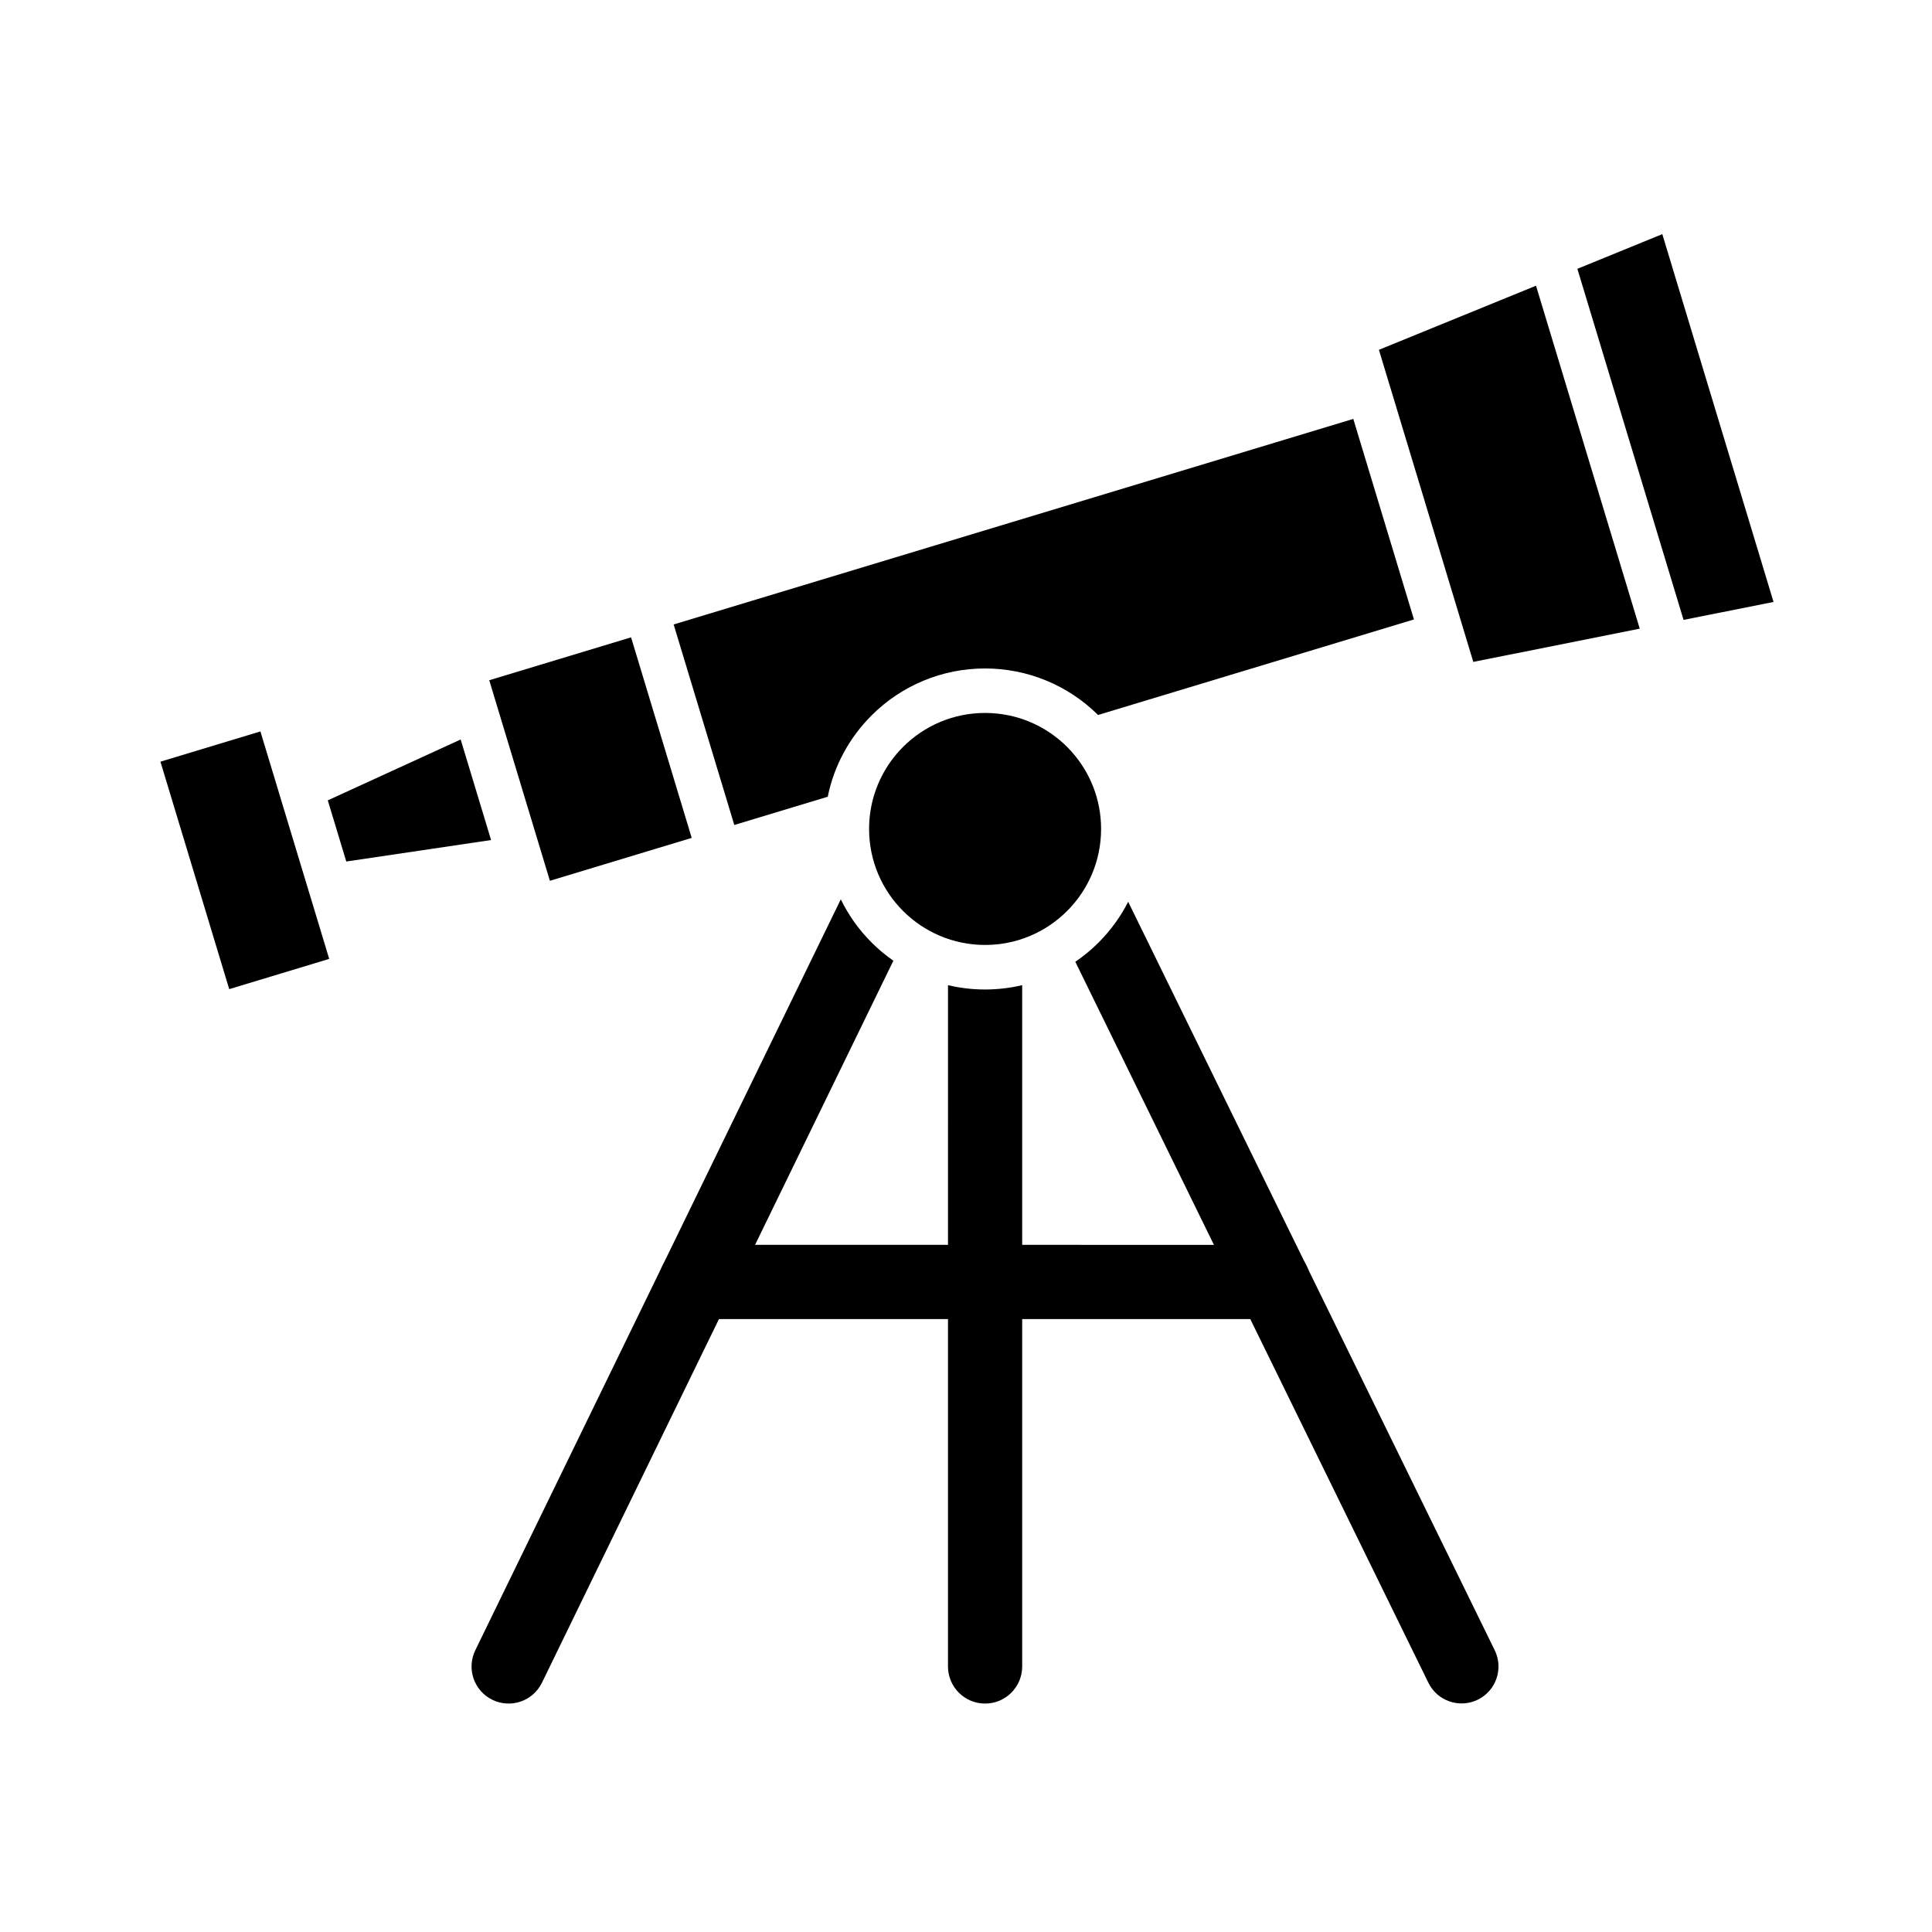
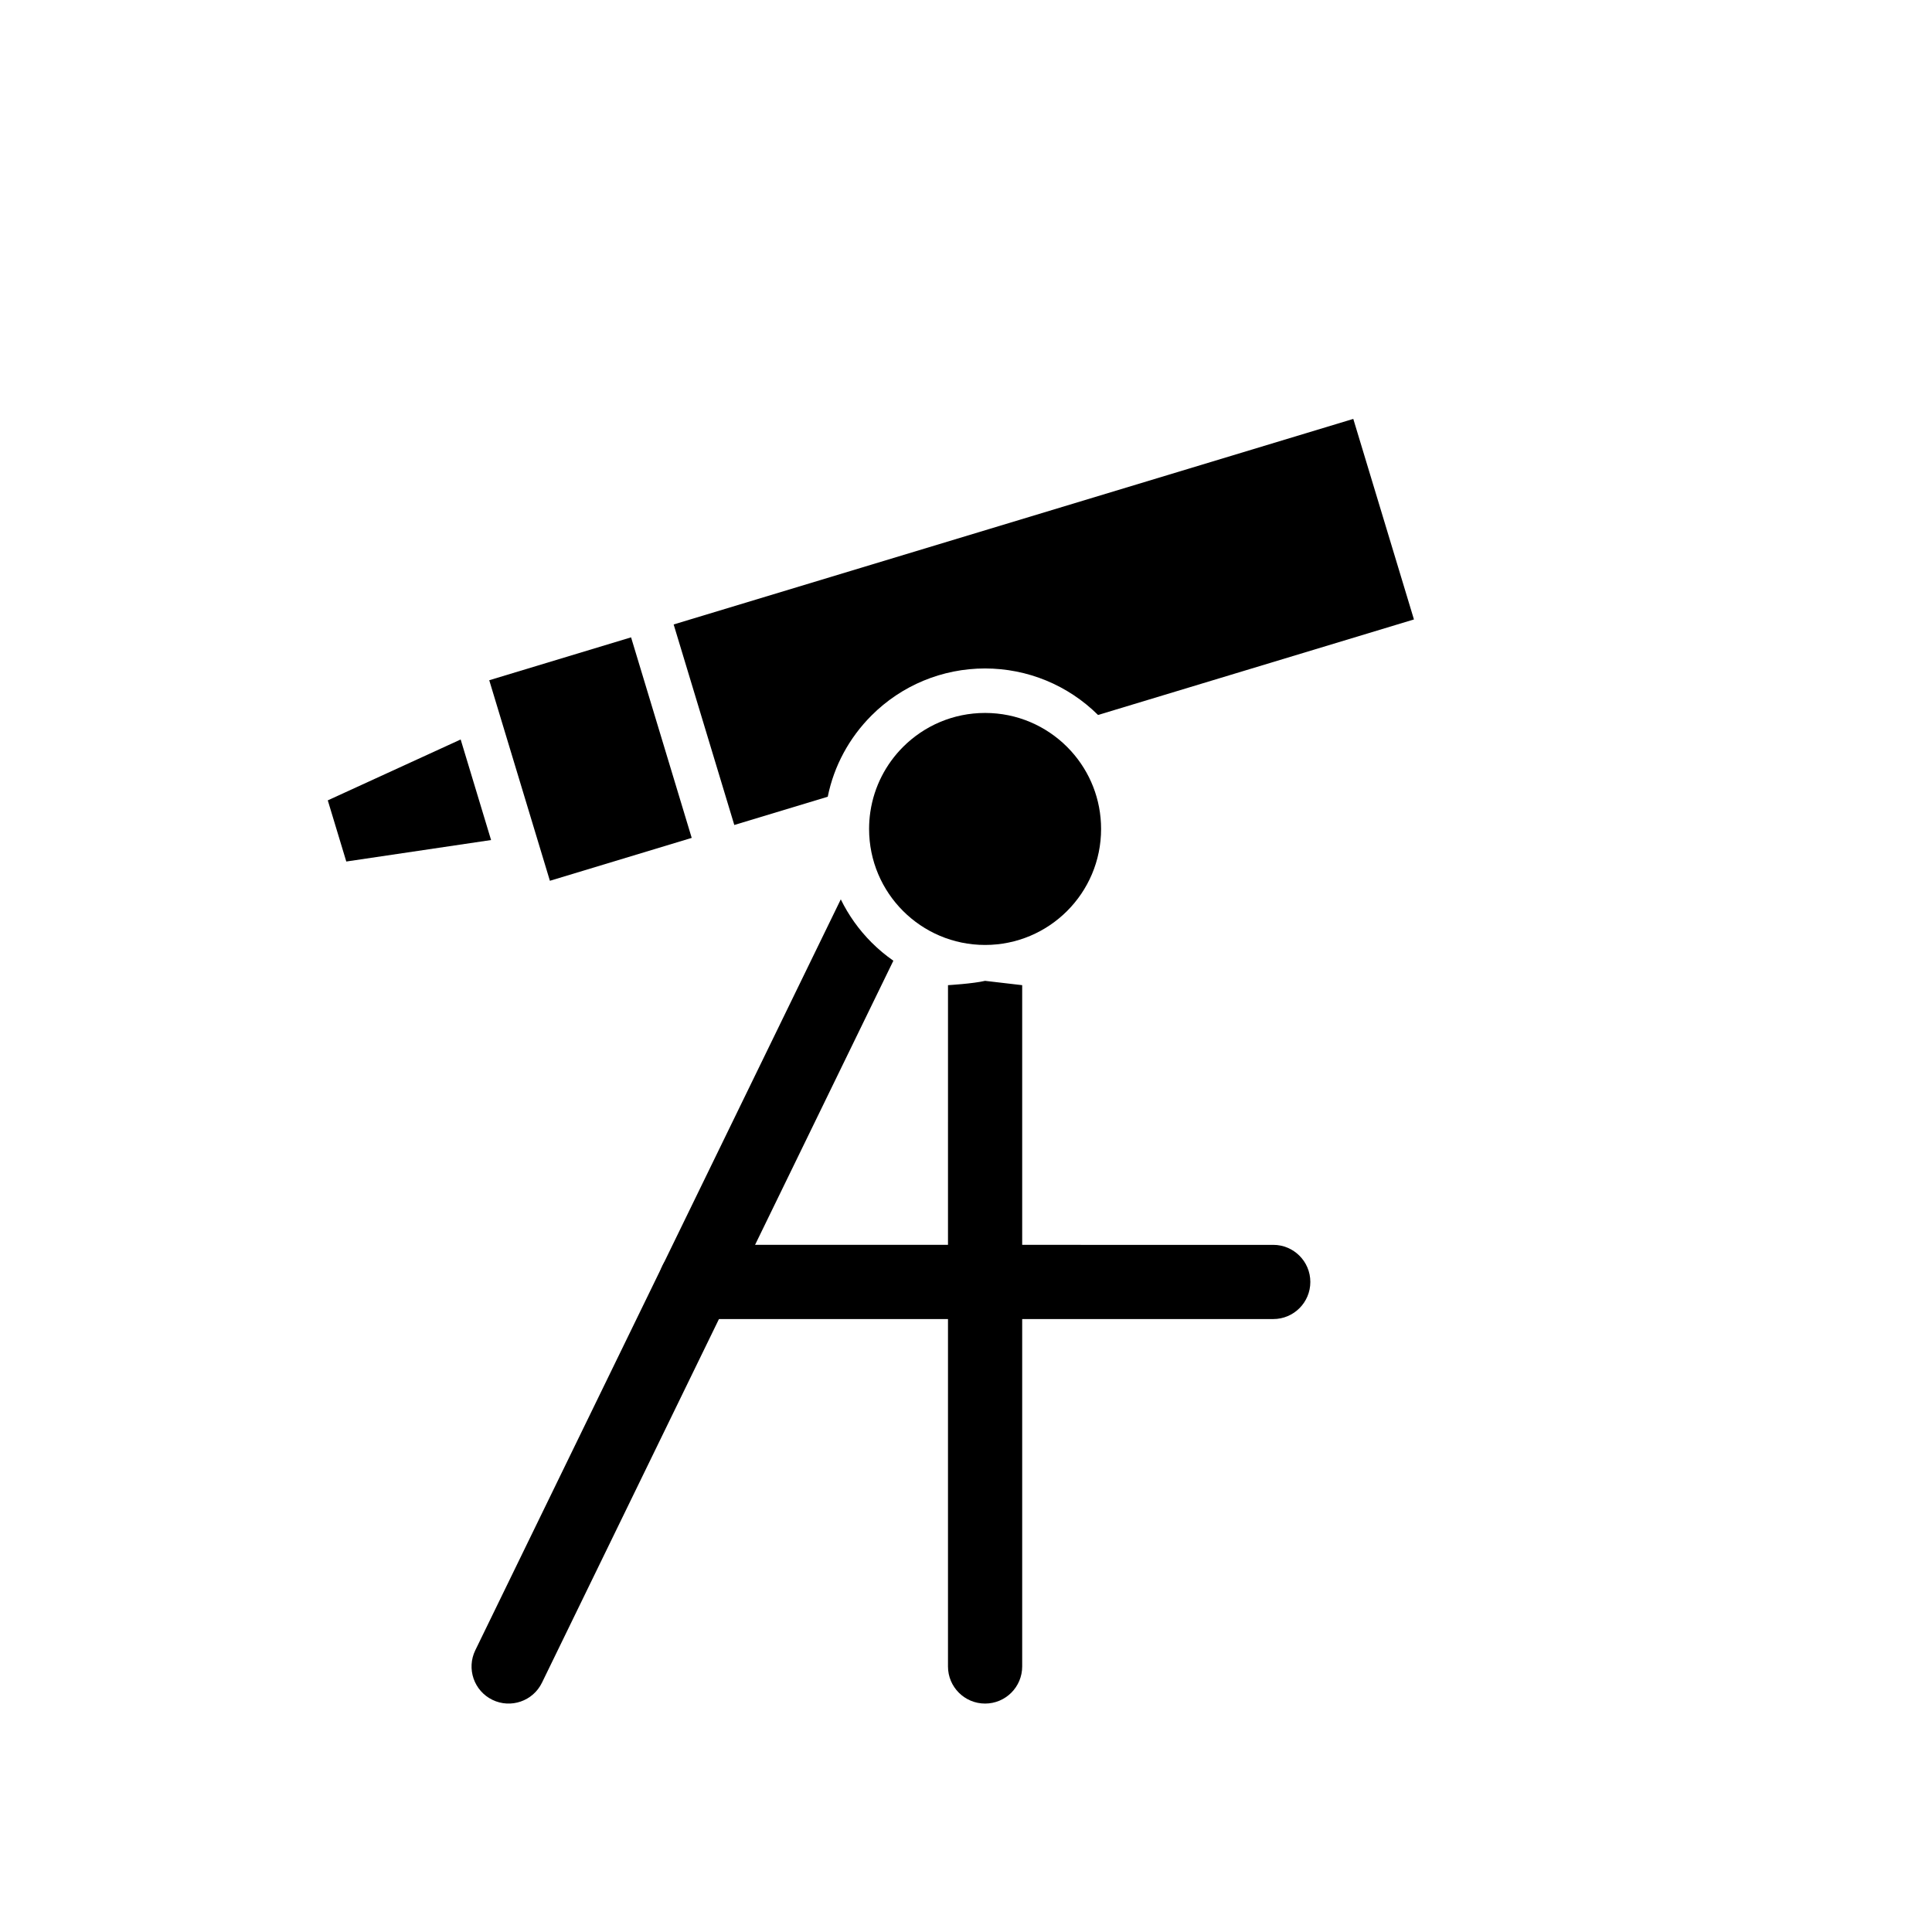
<svg xmlns="http://www.w3.org/2000/svg" fill="#000000" width="800px" height="800px" version="1.1" viewBox="144 144 512 512">
  <g fill-rule="evenodd">
-     <path d="m226 380.78c-0.023-0.062-0.043-0.129-0.062-0.191l-7.856-25.977h0.004l-5.074-16.777-26.496 8.016 18.23 60.281 26.496-8.016z" />
    <path d="m235.77 372.31 38.371-5.691-8.059-26.648-35.215 16.133z" />
    <path d="m327.31 366.05-8.035-26.578-8.035-26.57-37.586 11.367 16.074 53.148z" />
-     <path d="m590.16 308.28 23.844-4.762-29.477-97.469-22.508 9.188z" />
-     <path d="m534.44 319.41 44.109-8.809-27.488-90.887-41.633 16.992 2.781 9.199 0.02 0.055 19.484 64.434 0.027 0.09z" />
    <path d="m518.71 308.16-16.074-53.145-180.11 54.473 16.07 53.141 24.766-7.488c1.641-8.156 5.703-15.633 11.605-21.535 7.996-7.996 18.77-12.457 30.078-12.457 11.25 0 21.969 4.414 29.949 12.328z" />
    <path d="m435.8 363.68c0-7.891-2.973-15.086-7.856-20.527-0.051-0.055-0.102-0.109-0.152-0.168-0.324-0.355-0.656-0.703-0.996-1.043-5.562-5.562-13.25-9.004-21.738-9.004-8.488 0-16.176 3.441-21.738 9.004-4.539 4.539-7.664 10.492-8.66 17.141l-0.023 0.156-0.004 0.012c-0.207 1.445-0.316 2.926-0.316 4.43 0 8.488 3.441 16.176 9.004 21.738s13.25 9.004 21.738 9.004c8.488 0 16.176-3.441 21.738-9.004s9.004-13.246 9.004-21.738z" />
-     <path d="m414.89 405.08v180.55c0 5.43-4.402 9.832-9.832 9.832-5.43 0-9.832-4.402-9.832-9.832l0.004-180.55c3.191 0.758 6.488 1.145 9.832 1.145s6.637-0.391 9.828-1.145z" />
+     <path d="m414.89 405.08v180.55c0 5.43-4.402 9.832-9.832 9.832-5.43 0-9.832-4.402-9.832-9.832l0.004-180.55s6.637-0.391 9.828-1.145z" />
    <path d="m380.75 398.6-93.129 191.34c-2.375 4.879-8.254 6.906-13.133 4.531-4.879-2.375-6.906-8.254-4.531-13.133l96.859-199c2.047 4.191 4.789 8.059 8.16 11.43 1.793 1.789 3.727 3.402 5.773 4.832z" />
-     <path d="m442.98 382.98 97.141 198.36c2.375 4.856 0.363 10.719-4.492 13.094-4.856 2.375-10.719 0.363-13.094-4.492l-93.566-191.06c2.195-1.492 4.266-3.199 6.172-5.109 3.195-3.199 5.828-6.844 7.84-10.789z" />
    <path d="m481.42 473.9c5.43 0 9.832 4.402 9.832 9.832s-4.402 9.832-9.832 9.832l-153.03-0.004c-5.43 0-9.832-4.402-9.832-9.832 0-5.43 4.402-9.832 9.832-9.832z" />
  </g>
</svg>